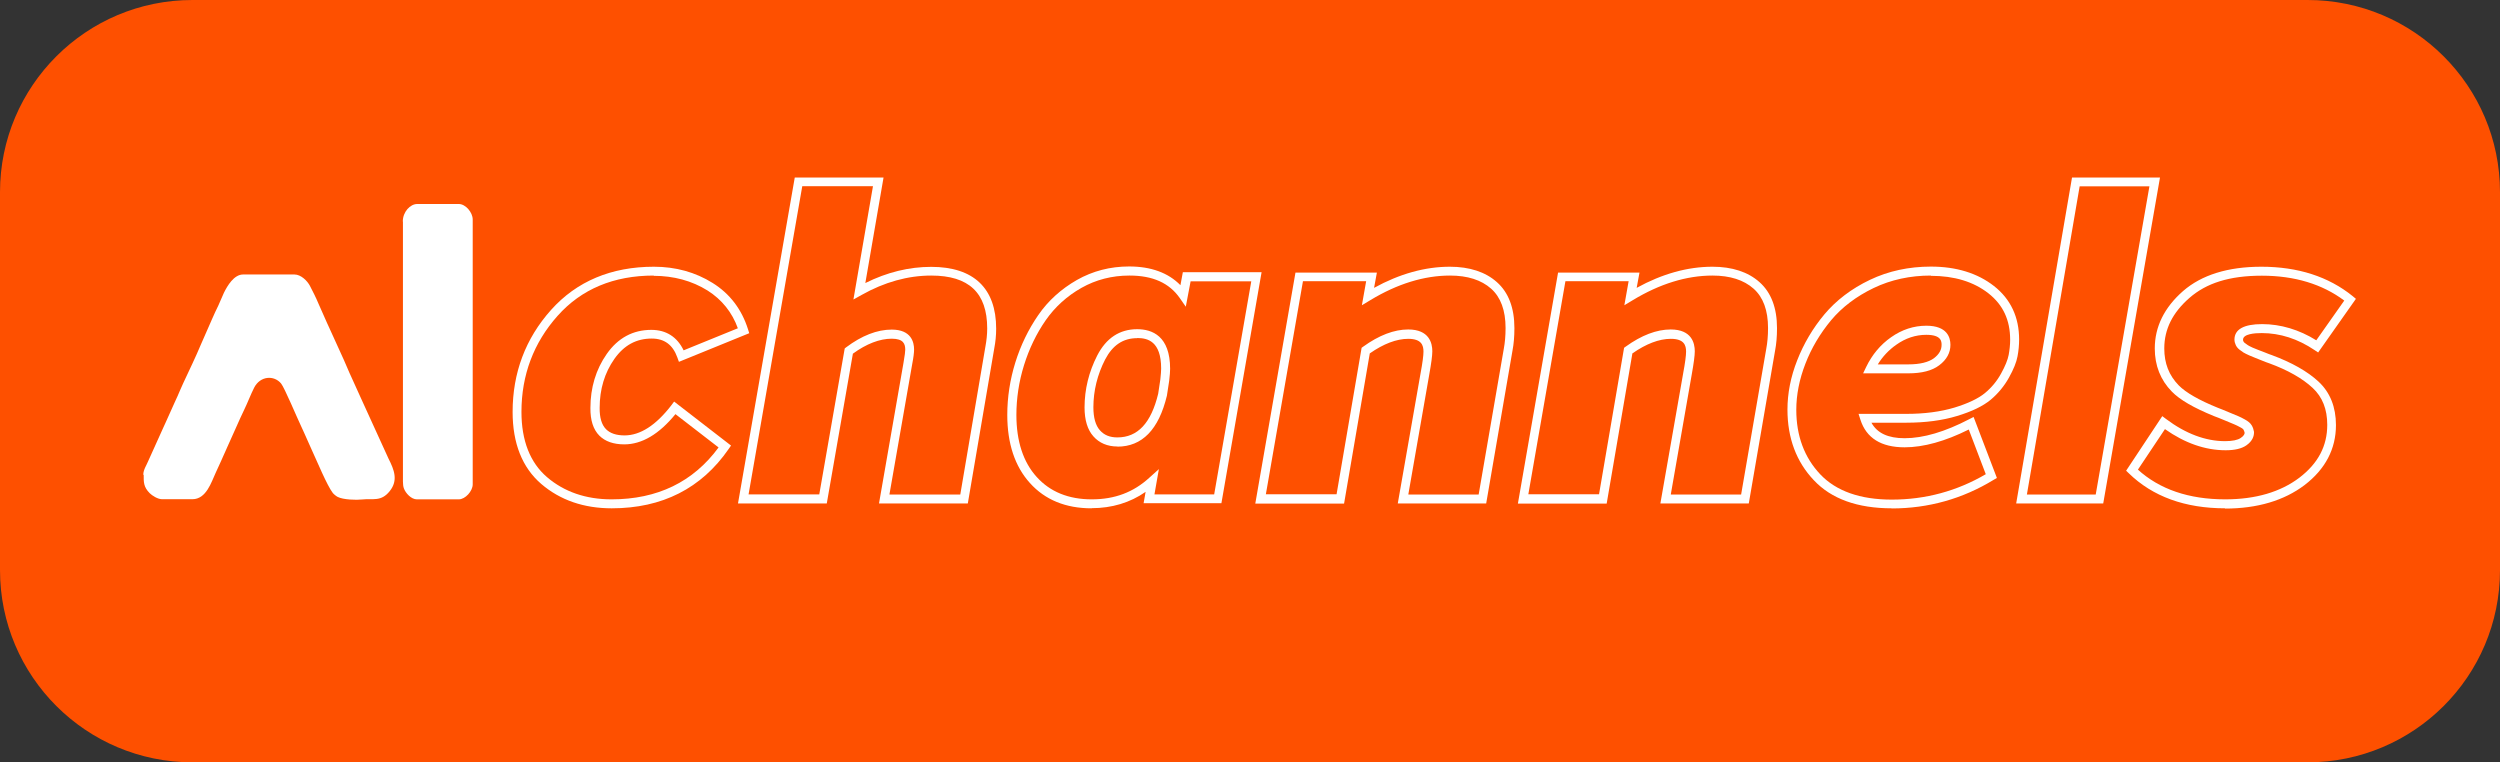
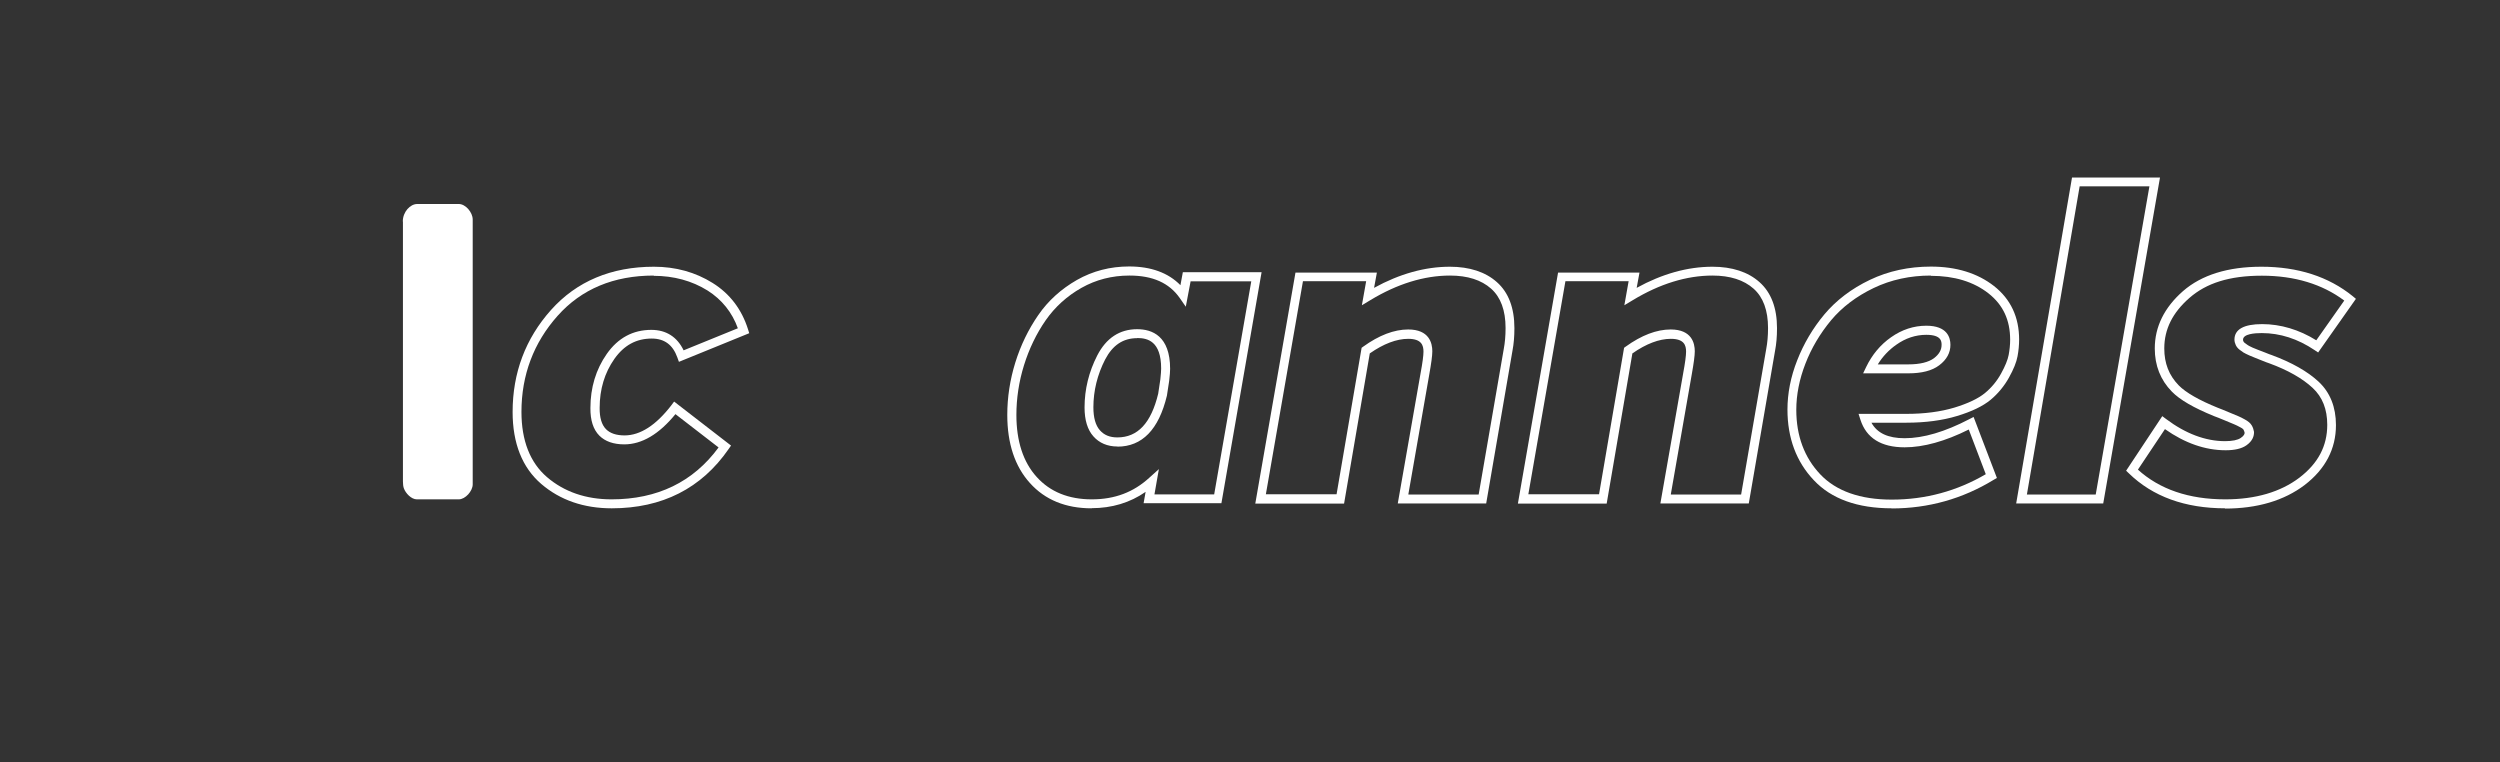
<svg xmlns="http://www.w3.org/2000/svg" width="446" height="136" viewBox="0 0 446 136" fill="none">
  <rect x="0" y="0" width="446" height="136" fill="#333333" stroke="none" />
  <g clip-path="url(#clip0_531_505)">
-     <path d="M411.67 0H34.33C15.37 0 0 15.353 0 34.292V101.708C0 120.647 15.37 136 34.33 136H411.67C430.63 136 446 120.647 446 101.708V34.292C446 15.353 430.63 0 411.67 0Z" fill="#FE5000" />
    <path d="M109.129 90.683C104.16 90.683 99.931 89.227 96.563 86.339C93.17 83.428 91.45 79.085 91.45 73.501C91.45 66.508 93.744 60.399 98.307 55.292C102.87 50.186 109.057 47.584 116.654 47.584C120.548 47.584 124.06 48.563 127.118 50.472C130.223 52.405 132.326 55.197 133.449 58.753L133.664 59.445L121.121 64.552L120.835 63.764C120.022 61.497 118.517 60.399 116.272 60.399C113.501 60.399 111.327 61.593 109.607 64.027C107.863 66.508 106.979 69.444 106.979 72.761C106.955 74.503 107.337 75.791 108.125 76.579C108.842 77.295 109.941 77.677 111.422 77.677C114.217 77.677 117.036 75.863 119.784 72.284L120.261 71.639L130.415 79.49L129.985 80.111C125.135 87.127 118.135 90.683 109.129 90.683ZM116.63 49.16C109.487 49.16 103.73 51.57 99.477 56.343C95.201 61.139 93.027 66.914 93.027 73.477C93.027 78.584 94.556 82.521 97.59 85.122C100.648 87.747 104.542 89.084 109.105 89.084C117.275 89.084 123.678 85.981 128.193 79.825L120.5 73.882C117.586 77.462 114.504 79.276 111.374 79.276C109.463 79.276 107.958 78.751 106.931 77.725C105.832 76.627 105.306 74.956 105.33 72.785C105.33 69.157 106.31 65.912 108.245 63.144C110.252 60.28 112.927 58.848 116.2 58.848C118.852 58.848 120.811 60.113 121.958 62.499L131.633 58.562C130.606 55.722 128.79 53.455 126.234 51.832C123.439 50.09 120.19 49.207 116.606 49.207L116.63 49.16Z" fill="white" />
-     <path d="M172.652 89.823H156.813L161.185 64.719C161.424 63.335 161.495 62.69 161.495 62.404C161.495 61.378 161.208 60.423 159.082 60.423C156.956 60.423 154.567 61.33 152.154 63.096L147.496 89.823H131.657L141.786 31.667H157.625L154.376 50.496C158.246 48.563 162.188 47.608 166.13 47.608C173.703 47.608 177.716 51.427 177.716 58.633C177.716 59.827 177.597 60.996 177.382 62.118L172.652 89.847V89.823ZM158.7 88.225H171.314L175.805 61.783C175.996 60.757 176.116 59.683 176.116 58.586C176.116 52.238 172.843 49.16 166.13 49.16C161.973 49.16 157.768 50.329 153.707 52.62L152.25 53.431L155.738 33.218H143.124L133.544 88.201H146.158L150.697 62.165L150.936 61.974C153.731 59.874 156.478 58.8 159.082 58.8C162.57 58.8 163.072 61.044 163.072 62.356C163.072 62.881 162.976 63.74 162.737 64.957L158.676 88.201L158.7 88.225Z" fill="white" />
    <path d="M194.726 90.683C190.139 90.683 186.436 89.179 183.737 86.172C181.061 83.213 179.699 79.132 179.699 74.026C179.699 70.899 180.177 67.749 181.133 64.671C182.088 61.593 183.474 58.753 185.218 56.223C186.986 53.646 189.327 51.546 192.122 49.947C194.941 48.348 198.071 47.537 201.439 47.537C205.333 47.537 208.415 48.658 210.589 50.878L211.019 48.563H225.066L217.899 89.776H204.019L204.377 87.747C201.606 89.68 198.357 90.659 194.726 90.659V90.683ZM201.463 49.16C198.381 49.16 195.514 49.899 192.934 51.355C190.354 52.811 188.204 54.767 186.556 57.13C184.883 59.54 183.593 62.237 182.685 65.148C181.778 68.06 181.324 71.067 181.324 74.026C181.324 78.703 182.542 82.45 184.955 85.098C187.344 87.747 190.641 89.084 194.774 89.084C198.907 89.084 202.227 87.795 205.022 85.242L206.743 83.691L205.954 88.201H216.609L223.227 50.186H212.404L211.544 54.72L210.469 53.169C208.582 50.472 205.644 49.16 201.511 49.16H201.463ZM199.361 79.657C197.569 79.657 196.112 79.037 195.06 77.844C194.009 76.674 193.484 74.932 193.484 72.689C193.484 69.468 194.248 66.341 195.753 63.406C197.354 60.304 199.743 58.729 202.872 58.729C205.548 58.729 208.749 59.946 208.749 65.793C208.749 66.246 208.702 66.938 208.582 67.94L208.176 70.589C206.719 76.651 203.756 79.681 199.337 79.681L199.361 79.657ZM202.872 60.328C200.364 60.328 198.501 61.569 197.163 64.122C195.777 66.819 195.06 69.706 195.06 72.665C195.06 74.503 195.443 75.887 196.231 76.77C196.995 77.629 197.999 78.035 199.337 78.035C202.968 78.035 205.357 75.481 206.623 70.231L207.005 67.678C207.101 66.795 207.149 66.127 207.149 65.745C207.149 60.853 204.712 60.304 202.872 60.304V60.328Z" fill="white" />
    <path d="M265.13 89.823H249.362L253.423 66.628C253.782 64.719 253.949 63.406 253.949 62.738C253.949 61.616 253.615 60.447 251.226 60.447C249.147 60.447 246.83 61.33 244.369 63.048L239.782 89.847H223.943L231.11 48.635H245.635L245.134 51.355C249.673 48.849 254.236 47.584 258.655 47.584C262.167 47.584 265.01 48.515 267.041 50.329C269.119 52.166 270.17 54.934 270.17 58.538C270.17 60.065 270.051 61.378 269.836 62.499L265.13 89.847V89.823ZM251.273 88.225H263.792L268.283 62.189C268.474 61.163 268.594 59.946 268.594 58.514C268.594 55.388 267.733 53.025 266.013 51.498C264.269 49.947 261.809 49.16 258.679 49.16C254.068 49.16 249.267 50.639 244.465 53.55L242.96 54.457L243.724 50.162H232.448L225.831 88.177H238.445L242.912 62.046L243.175 61.855C246.018 59.803 248.717 58.777 251.226 58.777C254.976 58.777 255.526 61.211 255.526 62.666C255.526 63.454 255.335 64.838 254.976 66.843L251.249 88.177L251.273 88.225Z" fill="white" />
    <path d="M311.978 89.823H296.21L300.272 66.628C300.63 64.719 300.797 63.406 300.797 62.738C300.797 61.616 300.463 60.447 298.074 60.447C295.995 60.447 293.678 61.33 291.217 63.048L286.63 89.847H270.792L277.958 48.635H292.484L291.982 51.355C296.521 48.849 301.084 47.584 305.503 47.584C309.015 47.584 311.858 48.515 313.889 50.329C315.967 52.166 317.018 54.934 317.018 58.538C317.018 60.065 316.899 61.378 316.684 62.499L311.978 89.847V89.823ZM298.098 88.225H310.616L315.107 62.189C315.298 61.163 315.418 59.946 315.418 58.514C315.418 55.388 314.558 53.025 312.838 51.498C311.094 49.947 308.633 49.16 305.503 49.16C300.893 49.16 296.091 50.639 291.289 53.55L289.784 54.457L290.548 50.162H279.272L272.655 88.177H285.269L289.736 62.046L289.999 61.855C292.842 59.803 295.541 58.777 298.05 58.777C301.801 58.777 302.35 61.211 302.35 62.666C302.35 63.454 302.159 64.838 301.801 66.843L298.074 88.177L298.098 88.225Z" fill="white" />
    <path d="M337.492 90.683C331.4 90.683 326.718 89.012 323.588 85.671C320.459 82.378 318.882 78.13 318.882 73.071C318.882 70.183 319.455 67.224 320.626 64.265C321.773 61.33 323.397 58.562 325.475 56.08C327.578 53.574 330.301 51.498 333.598 49.923C336.895 48.348 340.55 47.561 344.468 47.561C349.007 47.561 352.782 48.73 355.72 51.021C358.706 53.359 360.211 56.581 360.211 60.566C360.211 61.569 360.116 62.571 359.925 63.573C359.734 64.623 359.232 65.864 358.396 67.368C357.56 68.871 356.461 70.207 355.123 71.329C353.761 72.451 351.754 73.429 349.126 74.216C346.546 75.004 343.488 75.41 340.096 75.41H333.861C334.888 77.271 336.823 78.178 339.785 78.178C343.13 78.178 347 77.032 351.3 74.789L352.089 74.384L356.246 85.266L355.672 85.6C350.13 88.988 344.014 90.706 337.492 90.706V90.683ZM344.444 49.16C340.789 49.16 337.349 49.899 334.267 51.379C331.185 52.858 328.629 54.791 326.67 57.13C324.711 59.492 323.158 62.094 322.083 64.886C321.008 67.654 320.459 70.422 320.459 73.119C320.459 77.748 321.892 81.614 324.735 84.621C327.554 87.604 331.854 89.131 337.492 89.131C343.512 89.131 349.126 87.604 354.263 84.597L351.229 76.627C347.024 78.727 343.154 79.801 339.785 79.801C335.605 79.801 332.953 78.154 331.902 74.885L331.567 73.835H340.096C343.345 73.835 346.212 73.453 348.673 72.713C351.085 71.973 352.901 71.114 354.096 70.136C355.29 69.157 356.269 67.964 356.986 66.652C357.727 65.315 358.181 64.194 358.348 63.311C358.515 62.404 358.611 61.497 358.611 60.614C358.611 57.082 357.345 54.386 354.741 52.333C352.089 50.257 348.649 49.207 344.468 49.207L344.444 49.16ZM340.454 66.604H332.38L332.929 65.459C333.98 63.287 335.461 61.497 337.373 60.161C339.308 58.8 341.41 58.108 343.656 58.108C347.406 58.108 347.956 60.232 347.956 61.521C347.956 62.929 347.287 64.17 345.949 65.172C344.683 66.127 342.867 66.604 340.431 66.604H340.454ZM334.984 65.005H340.454C342.509 65.005 344.038 64.623 345.017 63.907C345.925 63.215 346.379 62.428 346.379 61.545C346.379 60.948 346.379 59.731 343.656 59.731C341.744 59.731 339.953 60.328 338.304 61.497C336.966 62.428 335.844 63.621 334.984 65.029V65.005Z" fill="white" />
    <path d="M375.214 89.823H359.686L369.648 31.667H385.343L375.214 89.823ZM361.573 88.225H373.876L383.456 33.242H371.009L361.597 88.225H361.573Z" fill="white" />
    <path d="M396.978 90.683C389.811 90.683 384.03 88.582 379.777 84.43L379.299 83.977L385.75 74.24L386.418 74.742C389.906 77.367 393.466 78.703 396.954 78.703C398.22 78.703 399.2 78.512 399.749 78.13C400.37 77.725 400.442 77.367 400.442 77.2C400.394 77.009 400.346 76.841 400.251 76.674C400.227 76.603 400.083 76.436 399.653 76.221C399.247 76.006 398.889 75.815 398.578 75.696C398.268 75.577 397.694 75.338 396.858 74.98C396.046 74.646 395.425 74.384 394.995 74.24C391.364 72.761 388.879 71.329 387.446 69.849C385.439 67.797 384.412 65.22 384.412 62.165C384.412 58.299 386.108 54.863 389.453 51.928C392.773 49.04 397.479 47.584 403.428 47.584C409.95 47.584 415.421 49.35 419.721 52.834L420.294 53.312L413.557 62.881L412.912 62.452C409.926 60.447 406.773 59.421 403.5 59.421C402.257 59.421 400.155 59.564 400.155 60.614C400.155 60.71 400.179 60.805 400.227 60.901C400.275 60.996 400.346 61.091 400.466 61.187C400.657 61.33 400.848 61.473 401.039 61.593C401.159 61.664 401.397 61.807 401.875 62.022C402.281 62.189 402.616 62.332 402.879 62.428C403.165 62.547 403.571 62.69 404.121 62.905C404.623 63.12 405.029 63.263 405.315 63.358C408.851 64.671 411.646 66.246 413.629 68.084C415.684 69.993 416.735 72.618 416.735 75.839C416.735 80.087 414.847 83.69 411.145 86.53C407.489 89.299 402.711 90.73 396.93 90.73L396.978 90.683ZM381.354 83.738C385.248 87.294 390.504 89.084 396.978 89.084C402.401 89.084 406.844 87.771 410.213 85.218C413.557 82.664 415.182 79.562 415.182 75.791C415.182 72.999 414.322 70.828 412.578 69.205C410.762 67.511 408.158 66.031 404.838 64.814C404.527 64.719 404.097 64.552 403.571 64.337C403.07 64.122 402.664 63.979 402.377 63.86C402.09 63.74 401.708 63.597 401.278 63.406C400.824 63.215 400.49 63.024 400.227 62.881C400.012 62.738 399.773 62.571 399.558 62.404C399.247 62.165 399.008 61.879 398.865 61.569C398.722 61.258 398.626 60.924 398.626 60.59C398.626 58.753 400.298 57.822 403.571 57.822C406.844 57.822 410.165 58.8 413.223 60.71L418.216 53.622C414.298 50.687 409.353 49.183 403.524 49.183C397.695 49.183 393.609 50.52 390.599 53.145C387.565 55.794 386.108 58.753 386.108 62.165C386.108 64.814 386.944 66.962 388.688 68.752C389.954 70.04 392.319 71.401 395.688 72.761C396.094 72.904 396.715 73.166 397.575 73.525C398.411 73.859 398.985 74.097 399.295 74.24C399.63 74.384 400.036 74.575 400.49 74.837C401.063 75.147 401.469 75.481 401.708 75.887C401.923 76.245 402.042 76.627 402.114 77.032V77.152C402.114 77.772 401.875 78.679 400.729 79.467C399.892 80.039 398.674 80.326 397.049 80.326C393.418 80.326 389.787 79.061 386.227 76.555L381.402 83.786L381.354 83.738Z" fill="white" />
-     <path fill-rule="evenodd" clip-rule="evenodd" d="M25.634 84.717C25.634 85.981 25.586 86.864 26.709 87.986C27.139 88.415 28.142 89.06 28.907 89.06H34.33C36.814 89.06 37.722 85.957 38.462 84.382L39.466 82.187C39.609 81.877 39.681 81.686 39.824 81.376C40.087 80.851 40.254 80.373 40.517 79.825C41.497 77.725 42.667 74.932 43.599 73.023C44.148 71.902 44.746 70.327 45.343 69.157C46.418 67.057 48.879 66.89 50.145 68.418C50.742 69.133 53.035 74.622 53.728 76.054C53.895 76.388 54.063 76.794 54.23 77.152L55.711 80.469C56.547 82.259 58.339 86.602 59.366 87.938C59.557 88.177 59.963 88.511 60.25 88.654C61.23 89.155 63.571 89.227 64.574 89.108C66.533 88.893 67.966 89.561 69.519 87.628C71.072 85.695 70.332 83.834 69.304 81.805L64.287 70.804C63.523 69.038 62.472 66.89 61.803 65.268C61.684 64.957 61.516 64.576 61.349 64.218L58.841 58.705C58.673 58.323 58.506 57.989 58.339 57.607L56.858 54.266C56.284 52.906 55.926 52.238 55.305 51.021C54.827 50.09 53.68 48.969 52.534 48.969H43.36C41.736 48.969 40.541 51.021 39.944 52.238L38.94 54.529C38.558 55.316 38.224 56.008 37.865 56.844L35.835 61.473C34.975 63.549 33.685 66.222 32.705 68.322C32.323 69.133 32.036 69.849 31.678 70.661C31.487 71.067 31.343 71.353 31.176 71.758L29.599 75.266C29.408 75.648 29.289 75.959 29.098 76.364L26.47 82.187C26.183 82.927 25.562 83.786 25.562 84.693" fill="white" />
    <path fill-rule="evenodd" clip-rule="evenodd" d="M71.884 39.519V85.886C71.884 86.339 71.932 86.817 72.052 87.127C72.362 87.986 73.365 89.084 74.369 89.084H81.846C83.017 89.084 84.331 87.604 84.331 86.411V39.16C84.331 37.896 83.065 36.392 81.846 36.392H74.441C73.174 36.392 71.86 37.8 71.86 39.519" fill="white" />
  </g>
  <defs>
    <clipPath id="clip0_531_505">
      <rect width="446" height="136" fill="white" />
    </clipPath>
  </defs>
</svg>